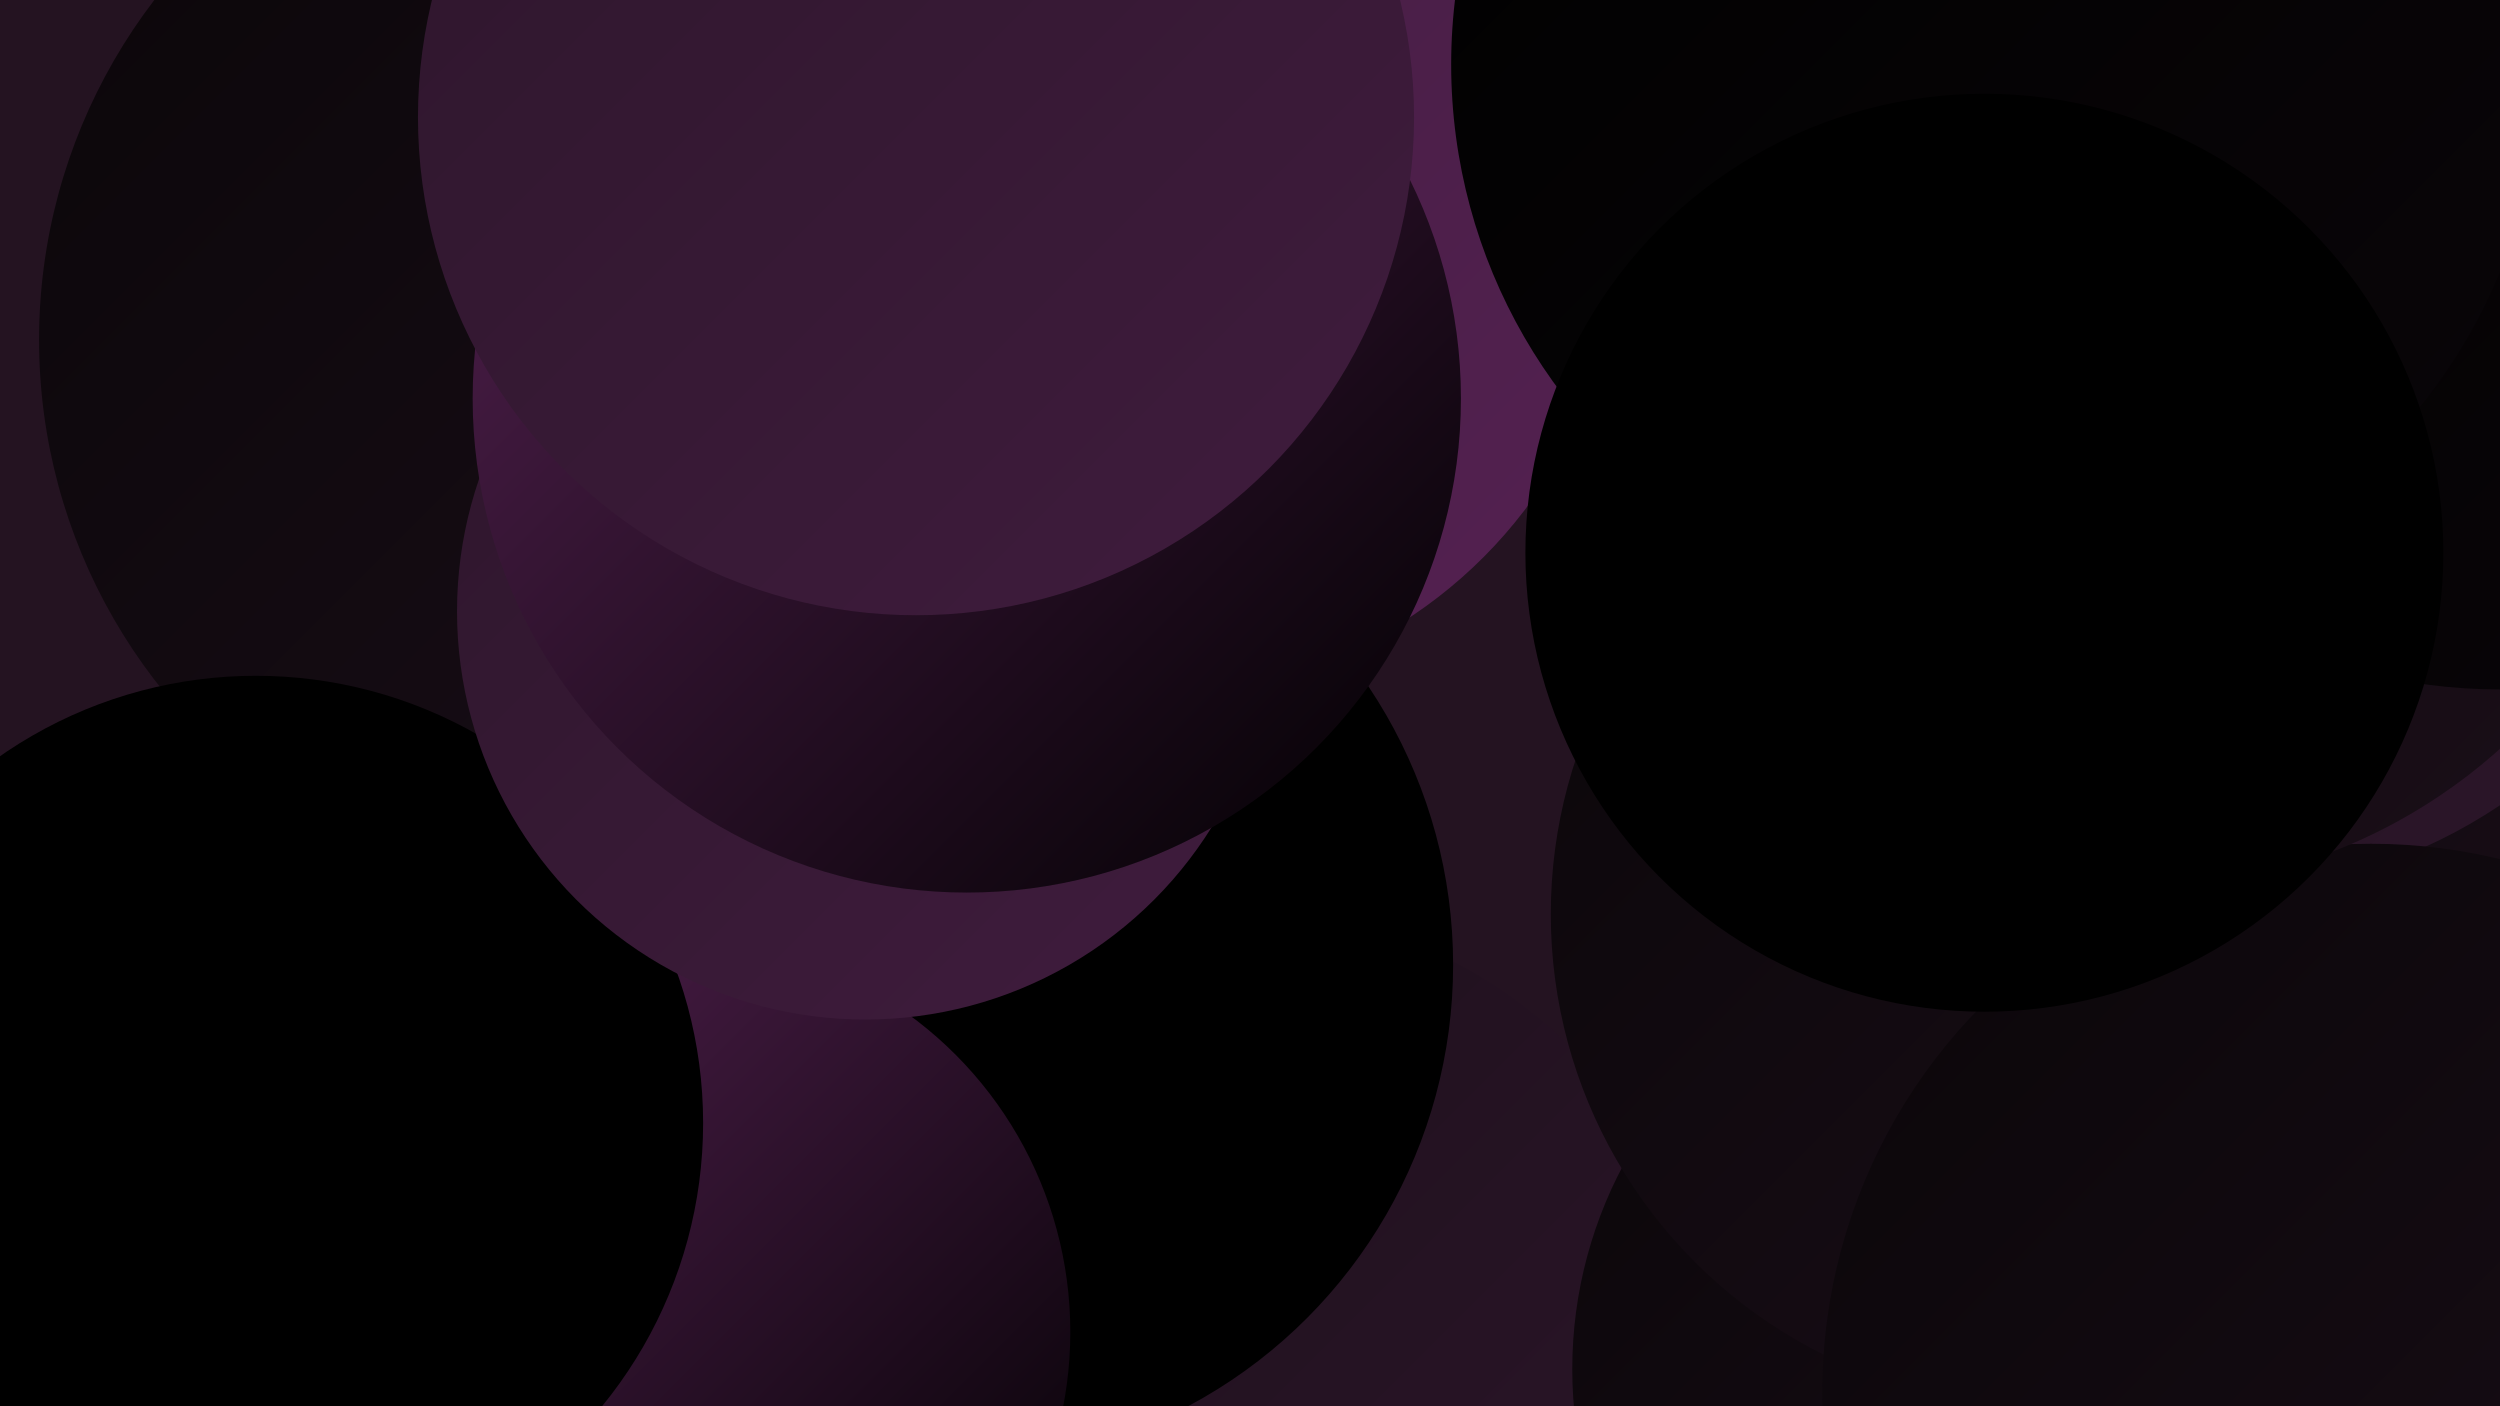
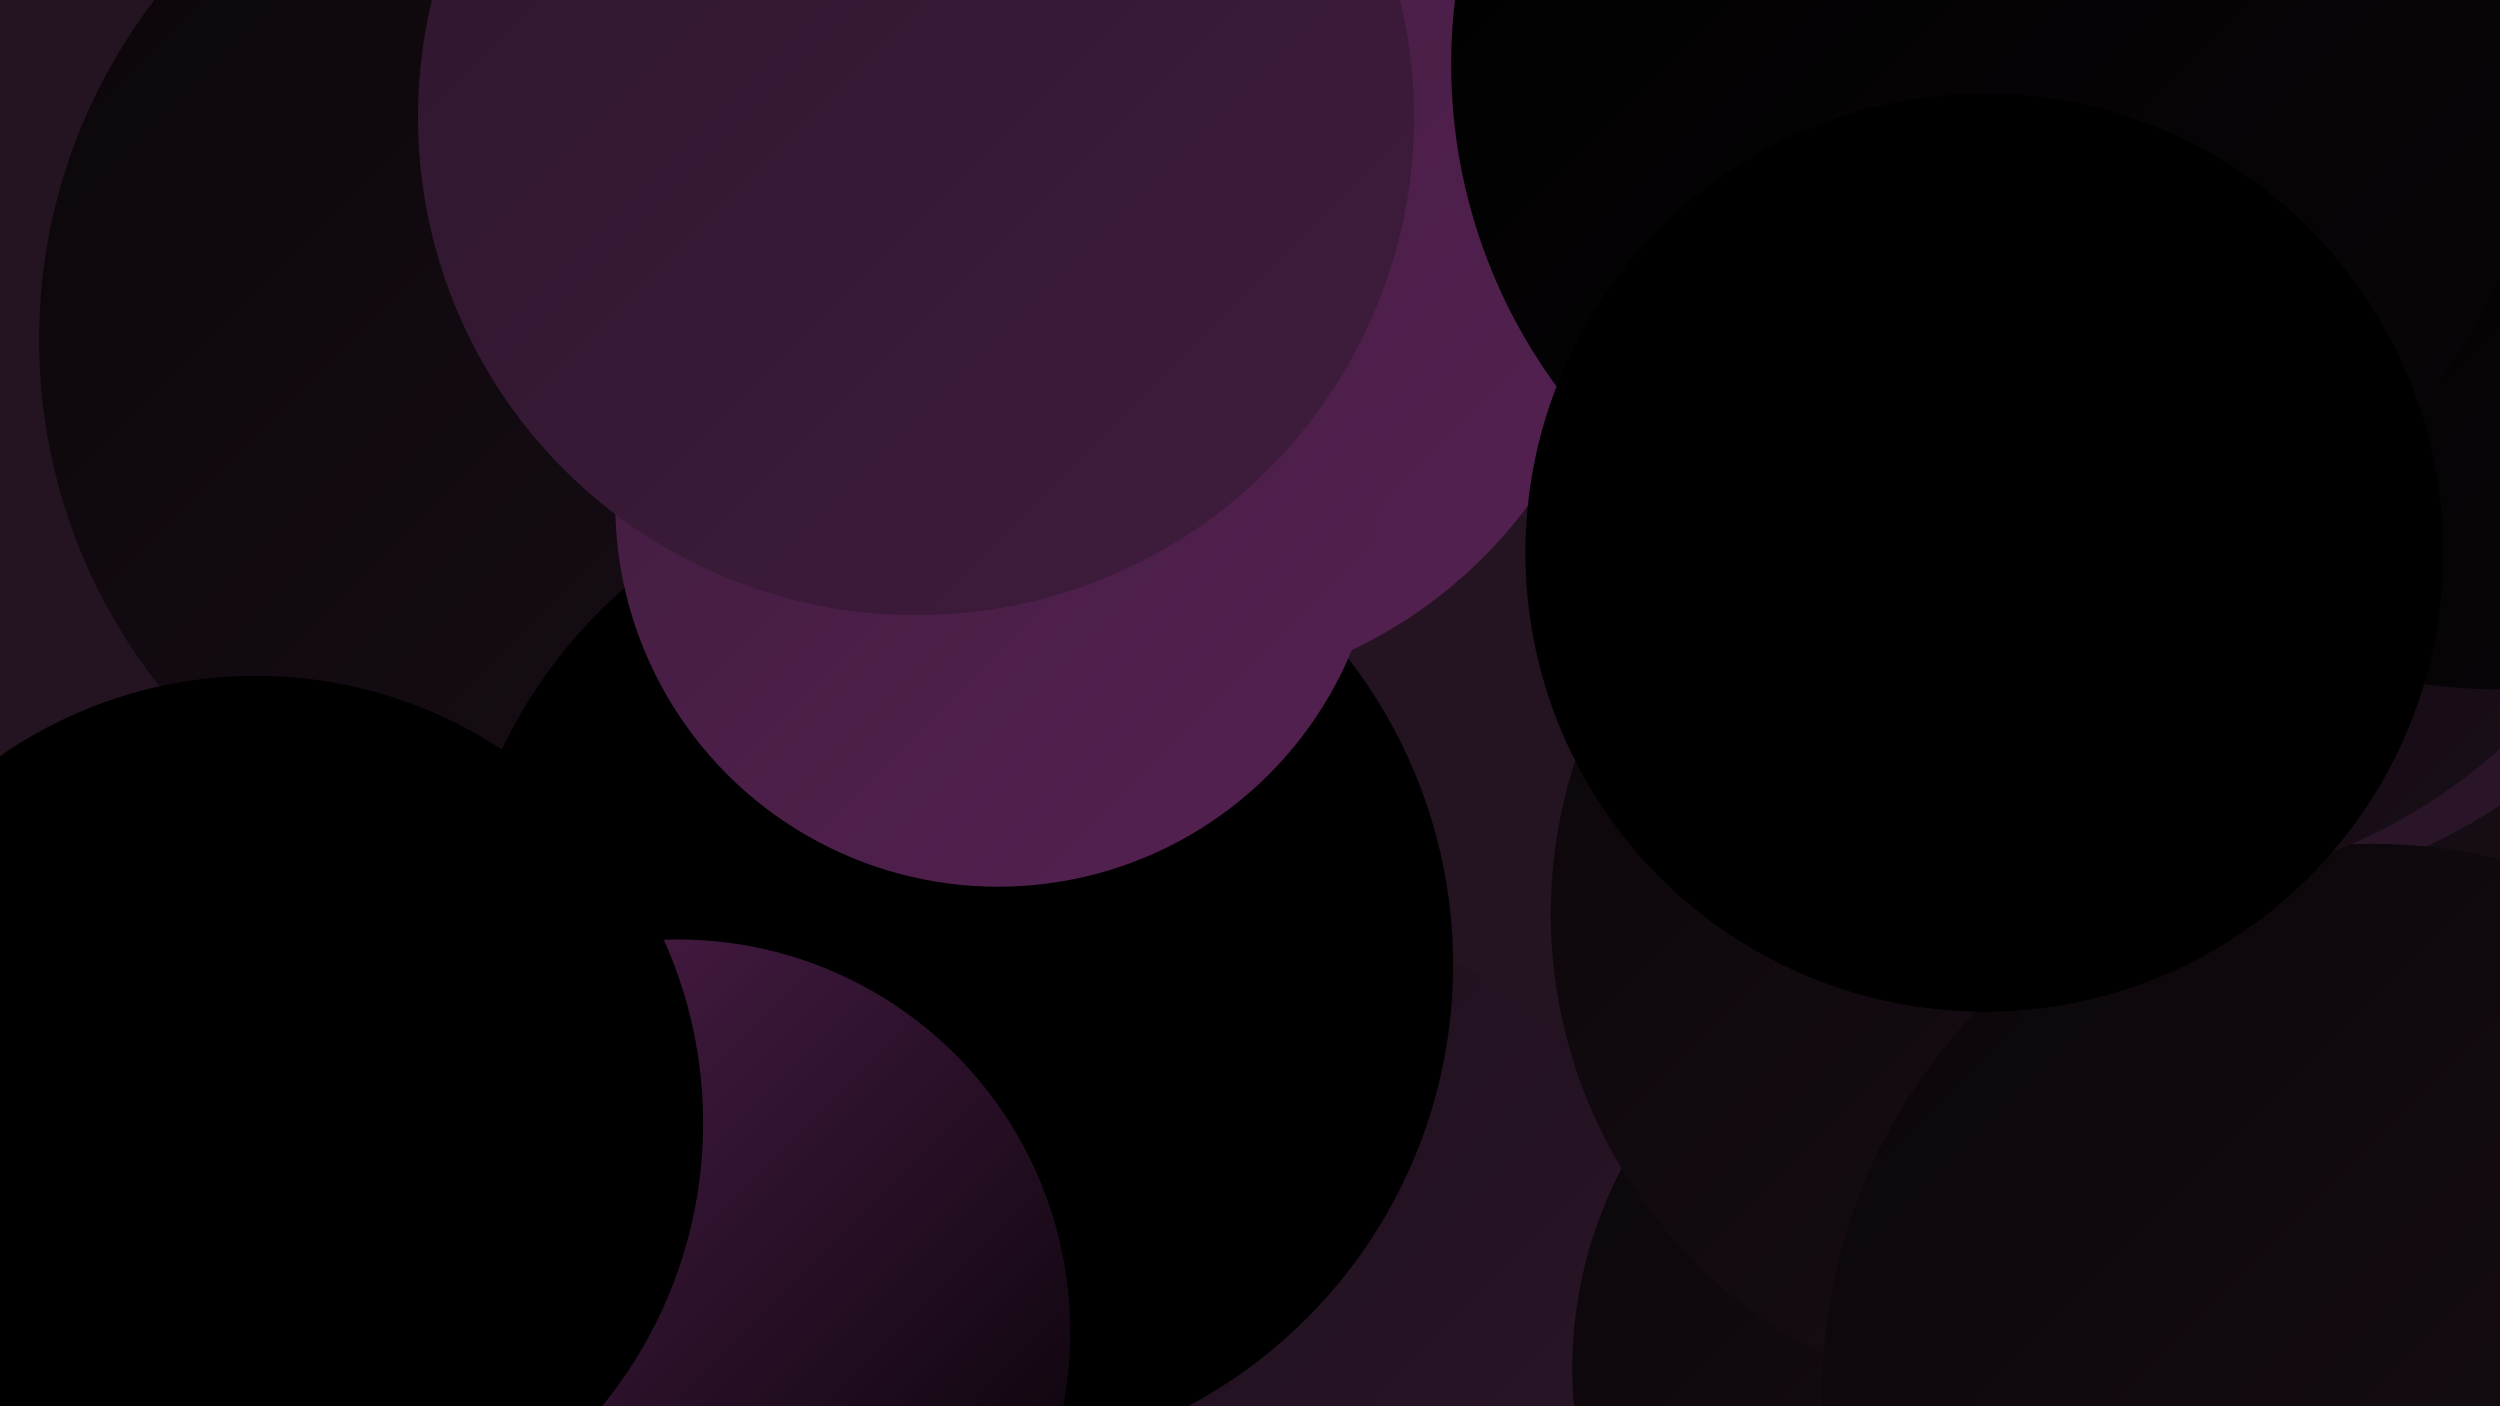
<svg xmlns="http://www.w3.org/2000/svg" width="1280" height="720">
  <defs>
    <linearGradient id="grad0" x1="0%" y1="0%" x2="100%" y2="100%">
      <stop offset="0%" style="stop-color:#000000;stop-opacity:1" />
      <stop offset="100%" style="stop-color:#000000;stop-opacity:1" />
    </linearGradient>
    <linearGradient id="grad1" x1="0%" y1="0%" x2="100%" y2="100%">
      <stop offset="0%" style="stop-color:#000000;stop-opacity:1" />
      <stop offset="100%" style="stop-color:#0a0609;stop-opacity:1" />
    </linearGradient>
    <linearGradient id="grad2" x1="0%" y1="0%" x2="100%" y2="100%">
      <stop offset="0%" style="stop-color:#0a0609;stop-opacity:1" />
      <stop offset="100%" style="stop-color:#1b0f19;stop-opacity:1" />
    </linearGradient>
    <linearGradient id="grad3" x1="0%" y1="0%" x2="100%" y2="100%">
      <stop offset="0%" style="stop-color:#1b0f19;stop-opacity:1" />
      <stop offset="100%" style="stop-color:#2d162b;stop-opacity:1" />
    </linearGradient>
    <linearGradient id="grad4" x1="0%" y1="0%" x2="100%" y2="100%">
      <stop offset="0%" style="stop-color:#2d162b;stop-opacity:1" />
      <stop offset="100%" style="stop-color:#401c3e;stop-opacity:1" />
    </linearGradient>
    <linearGradient id="grad5" x1="0%" y1="0%" x2="100%" y2="100%">
      <stop offset="0%" style="stop-color:#401c3e;stop-opacity:1" />
      <stop offset="100%" style="stop-color:#552152;stop-opacity:1" />
    </linearGradient>
    <linearGradient id="grad6" x1="0%" y1="0%" x2="100%" y2="100%">
      <stop offset="0%" style="stop-color:#552152;stop-opacity:1" />
      <stop offset="100%" style="stop-color:#000000;stop-opacity:1" />
    </linearGradient>
  </defs>
  <rect width="1280" height="720" fill="#241321" />
  <circle cx="632" cy="709" r="244" fill="url(#grad3)" />
  <circle cx="1027" cy="701" r="222" fill="url(#grad2)" />
  <circle cx="1046" cy="468" r="252" fill="url(#grad2)" />
  <circle cx="399" cy="218" r="204" fill="url(#grad1)" />
  <circle cx="306" cy="174" r="286" fill="url(#grad2)" />
  <circle cx="488" cy="494" r="256" fill="url(#grad0)" />
  <circle cx="1133" cy="193" r="264" fill="url(#grad3)" />
  <circle cx="589" cy="115" r="241" fill="url(#grad5)" />
  <circle cx="347" cy="682" r="201" fill="url(#grad6)" />
  <circle cx="131" cy="575" r="229" fill="url(#grad0)" />
-   <circle cx="1051" cy="194" r="184" fill="url(#grad2)" />
  <circle cx="1214" cy="713" r="281" fill="url(#grad2)" />
  <circle cx="511" cy="258" r="196" fill="url(#grad5)" />
  <circle cx="1093" cy="175" r="280" fill="url(#grad2)" />
-   <circle cx="443" cy="313" r="209" fill="url(#grad4)" />
  <circle cx="1280" cy="71" r="282" fill="url(#grad1)" />
-   <circle cx="495" cy="204" r="253" fill="url(#grad6)" />
  <circle cx="1022" cy="33" r="279" fill="url(#grad1)" />
  <circle cx="1016" cy="283" r="235" fill="url(#grad0)" />
  <circle cx="469" cy="60" r="255" fill="url(#grad4)" />
</svg>